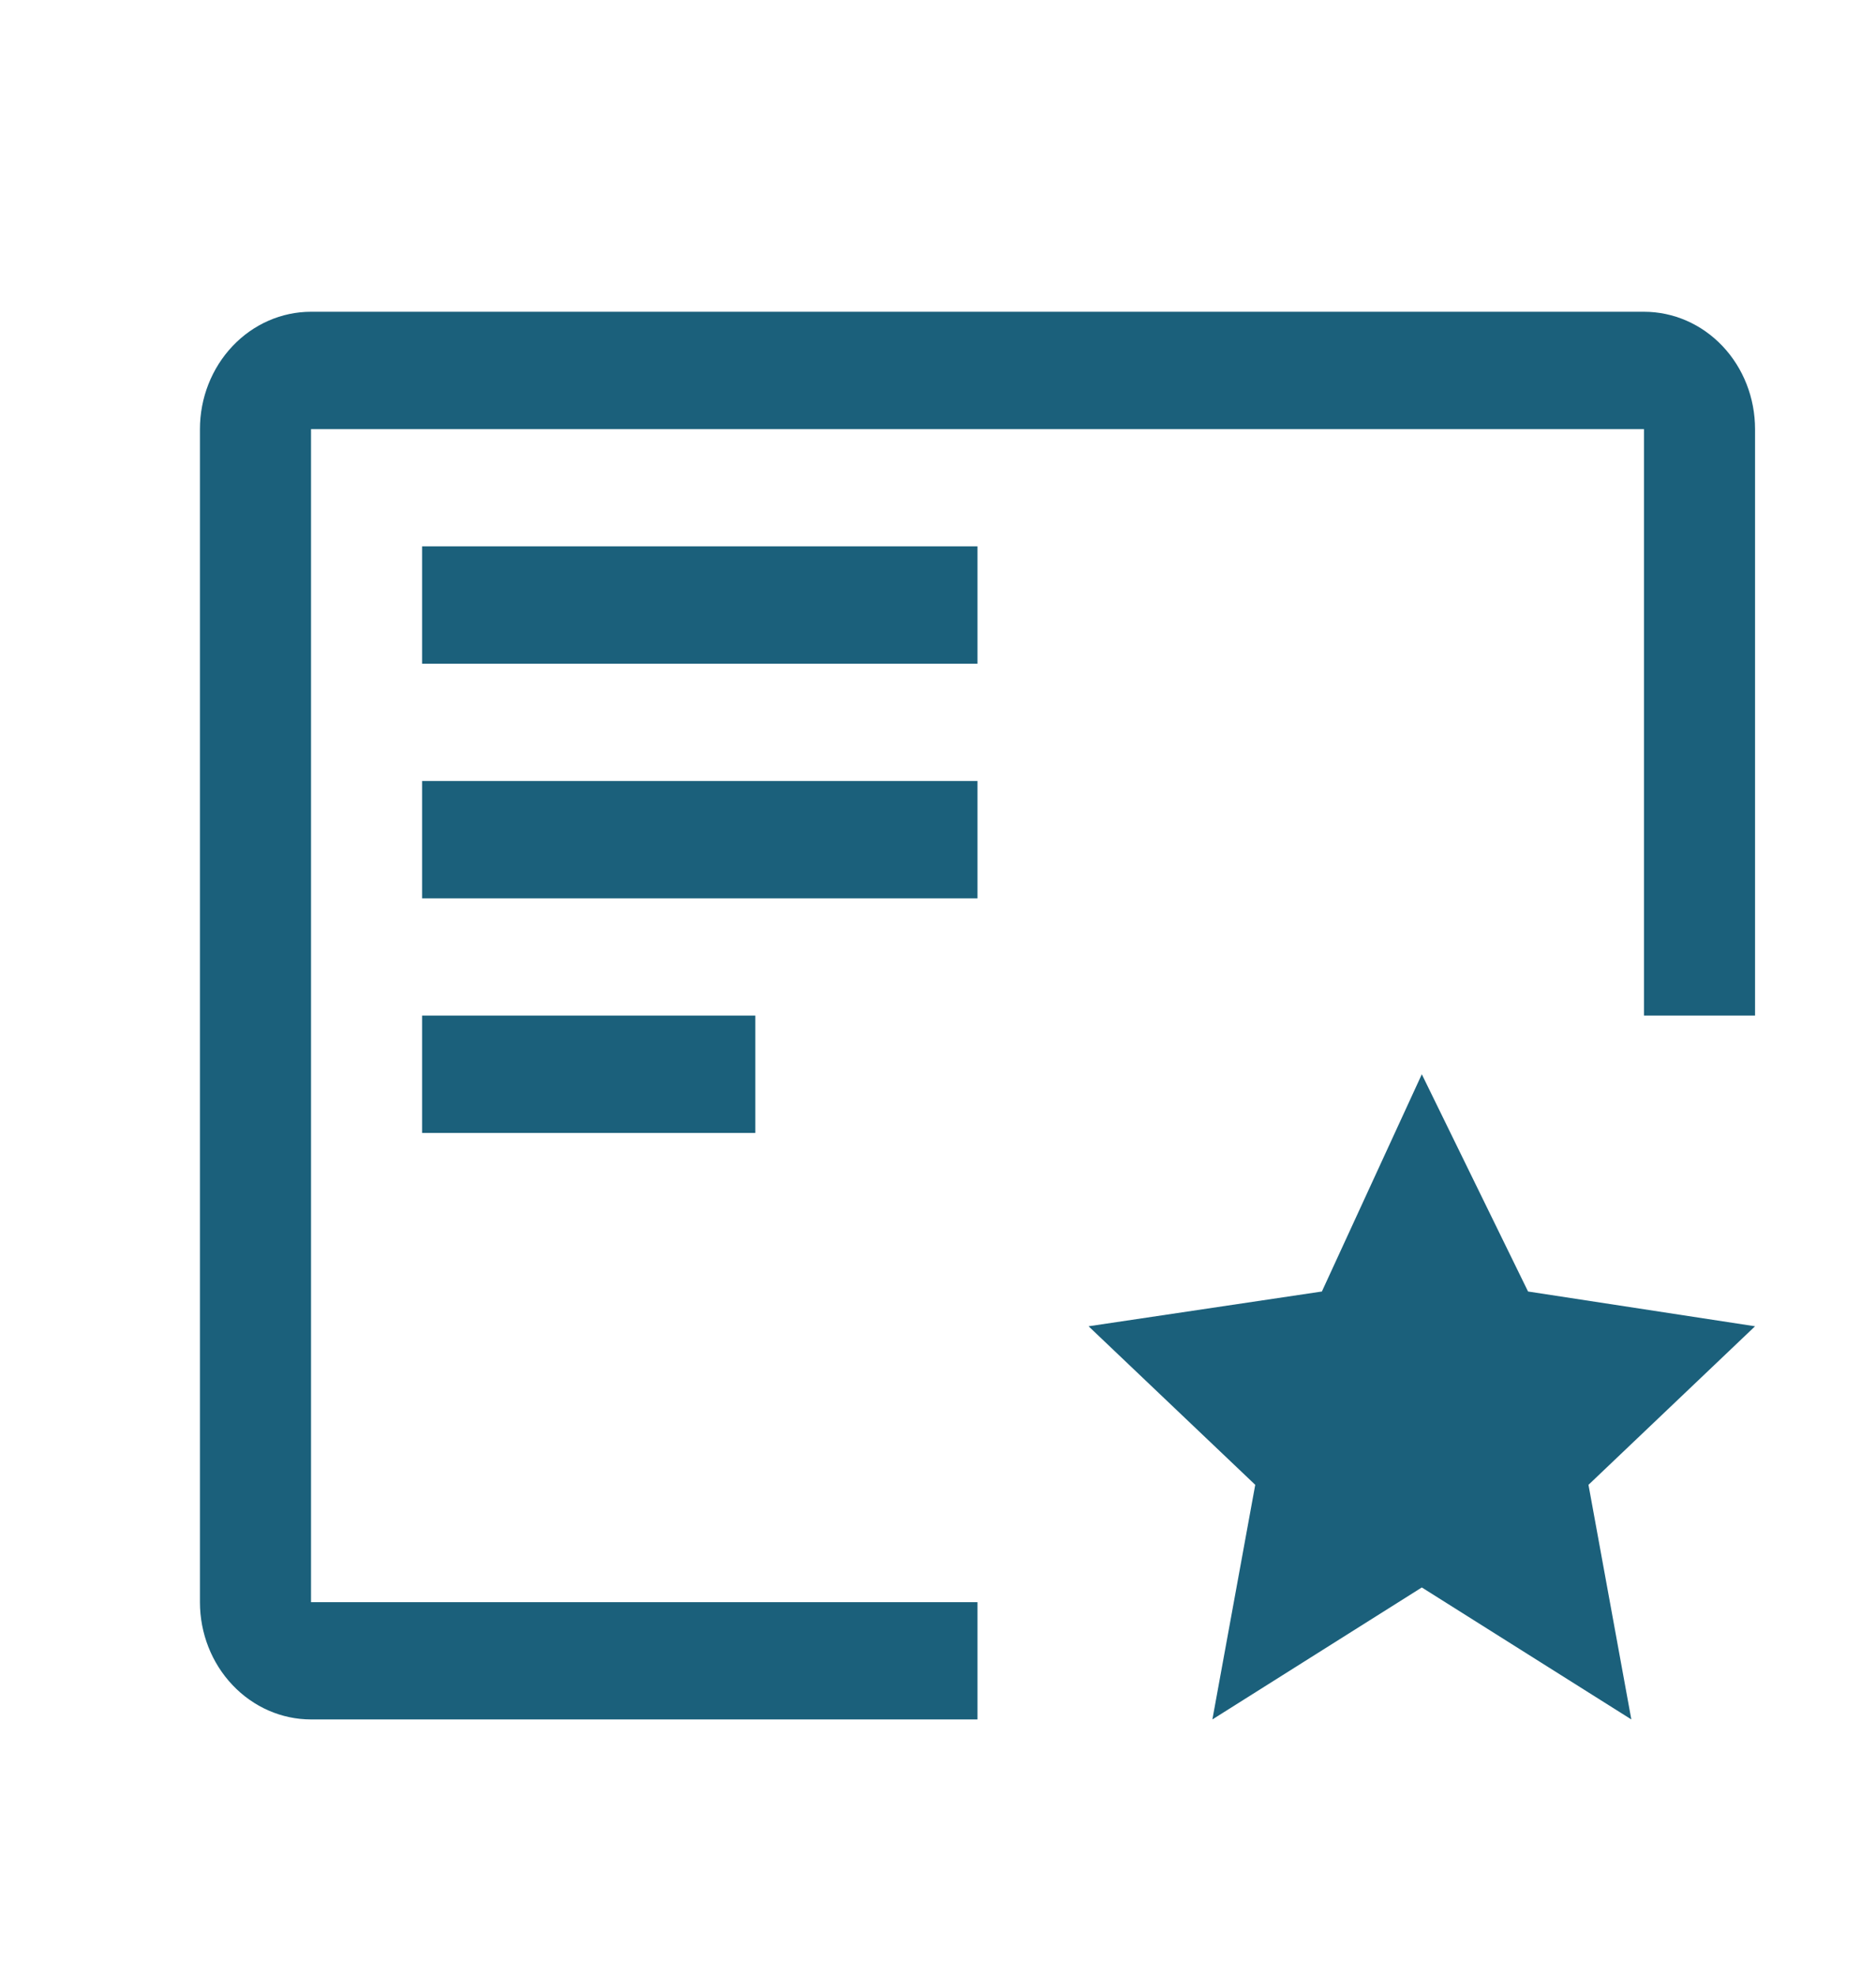
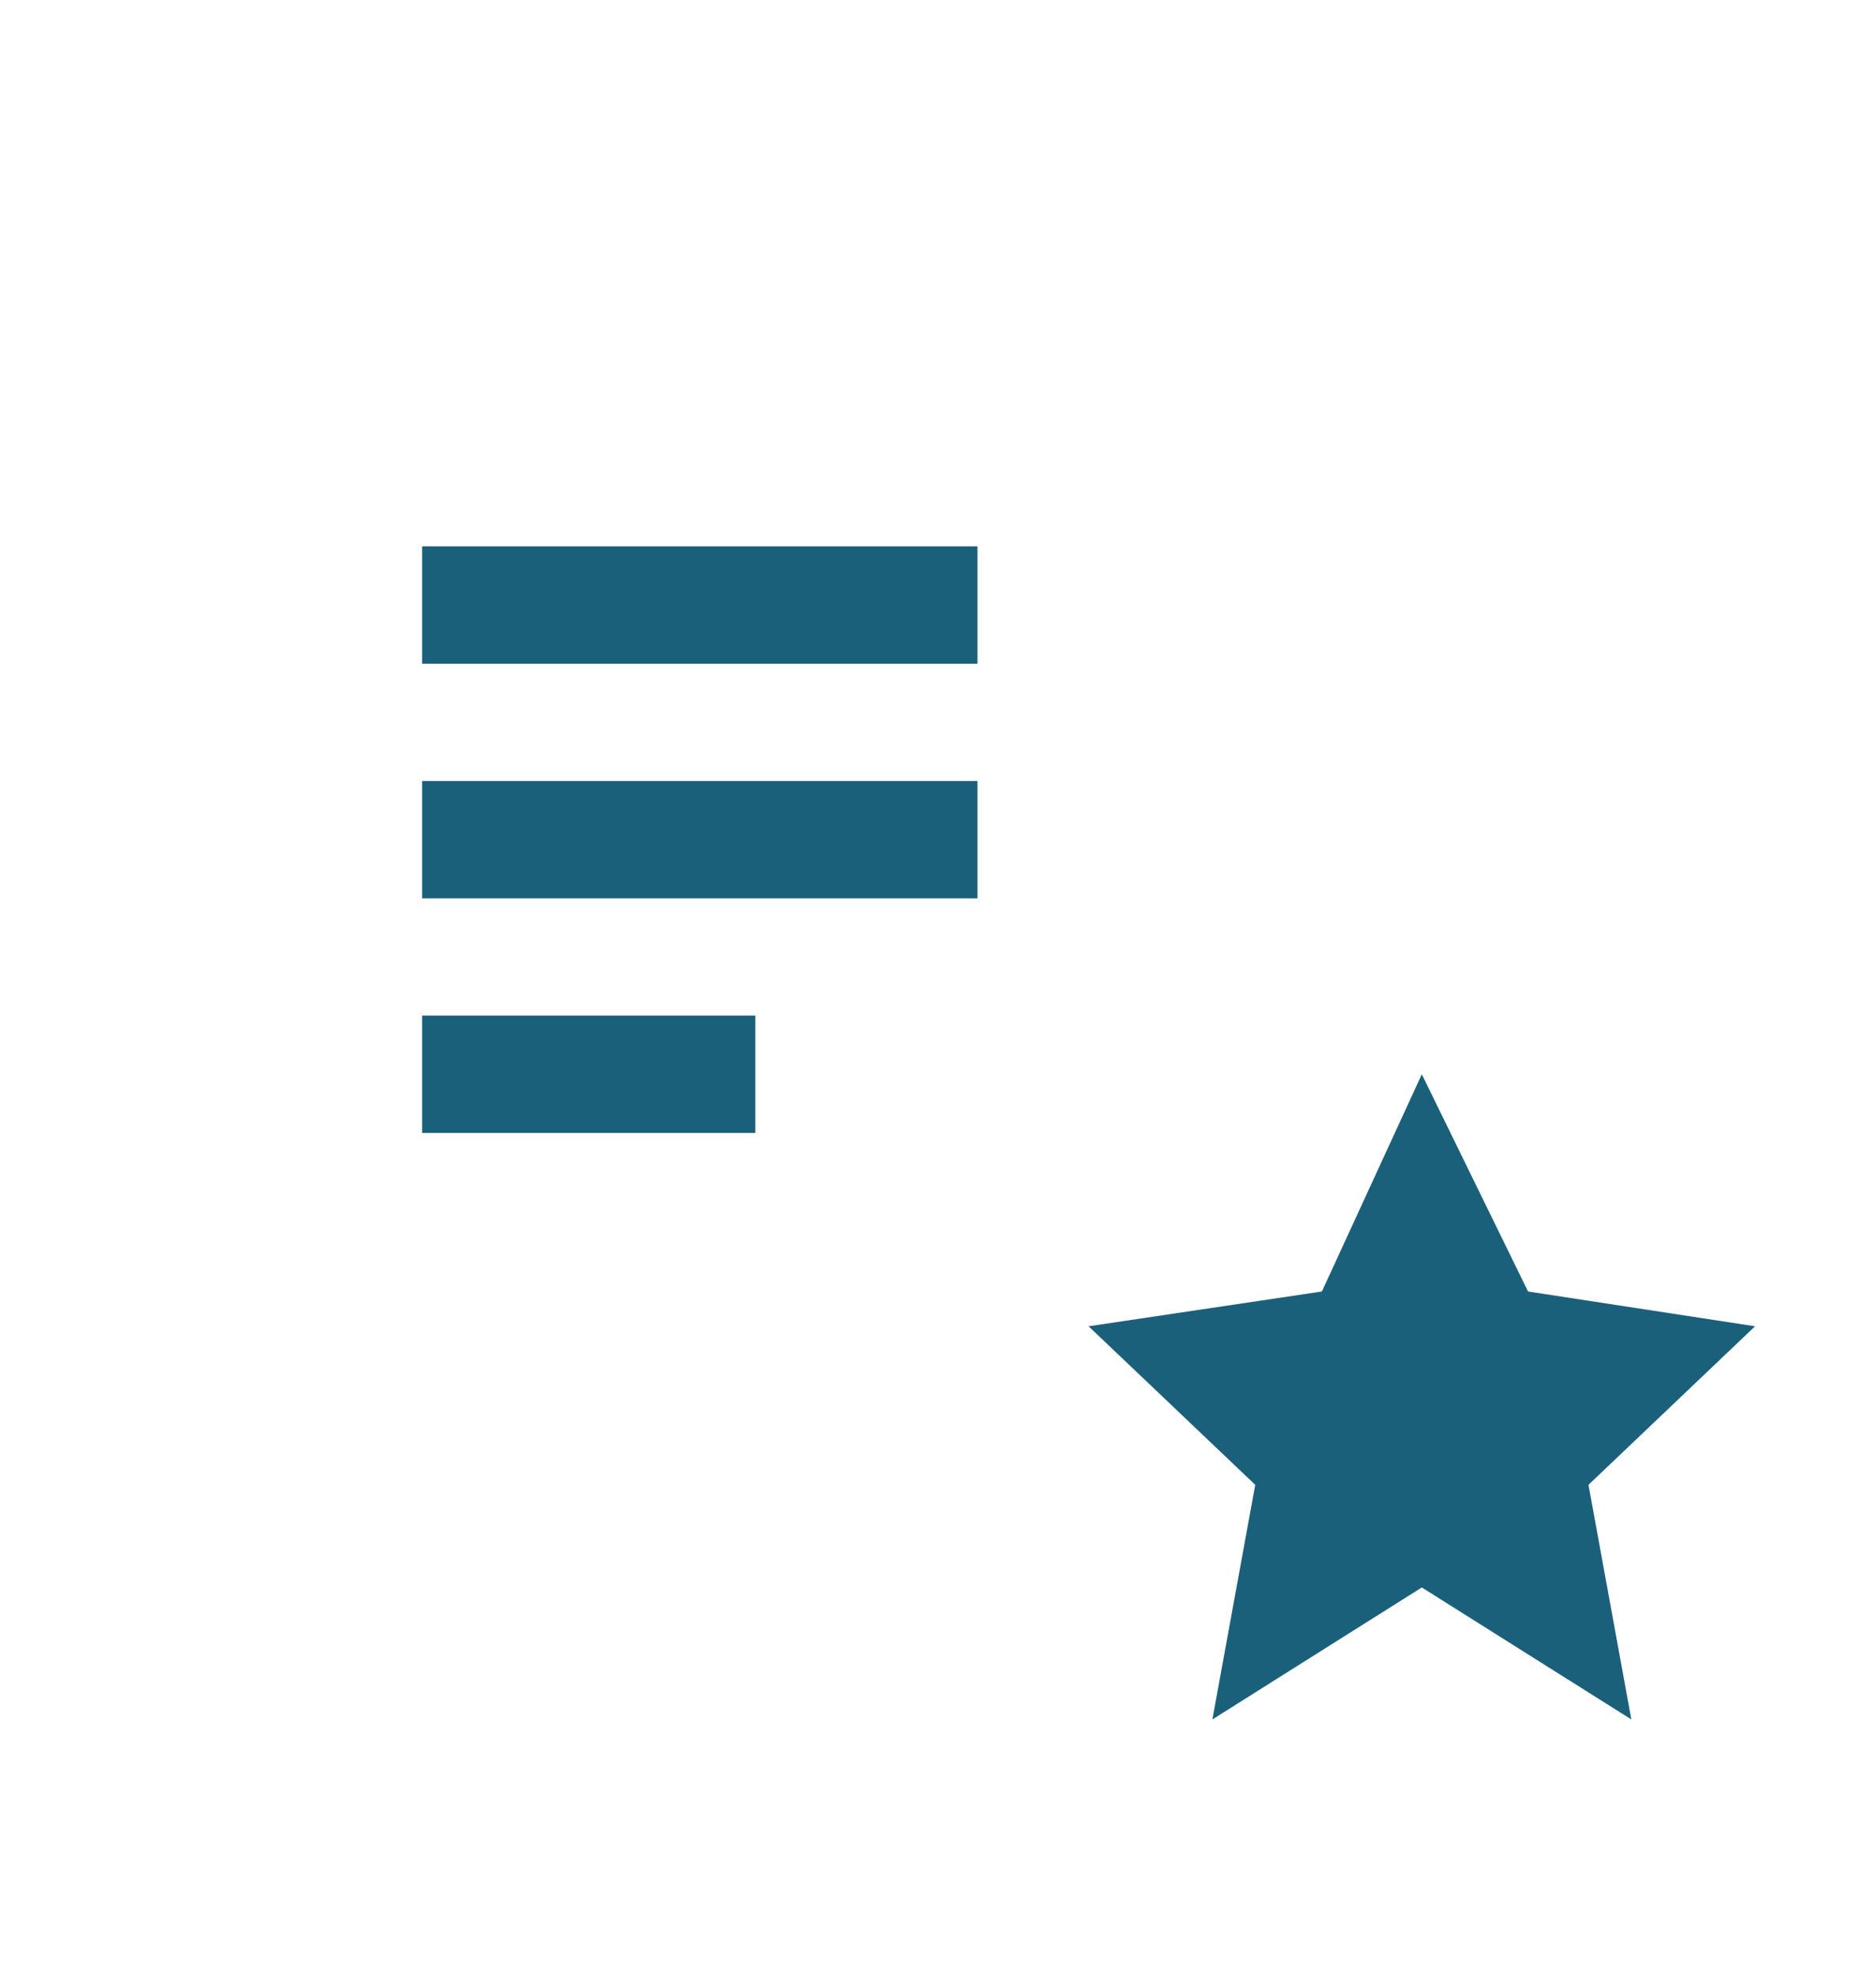
<svg xmlns="http://www.w3.org/2000/svg" width="19" height="20" viewBox="0 0 19 20" fill="none">
  <g id="carbon:certificate">
    <path id="Vector" d="M14.4 10.875L15.476 13.074L17.775 13.426L16.088 15.031L16.522 17.406L14.4 16.07L12.279 17.406L12.713 15.031L11.025 13.426L13.388 13.074L14.4 10.875ZM4.275 10.281H7.65V11.469H4.275V10.281ZM4.275 7.906H9.9V9.094H4.275V7.906ZM4.275 5.531H9.9V6.719H4.275V5.531Z" fill="#1B607B" />
-     <path id="Vector_2" d="M9.9 16.219H3.15V4.344H16.65V10.281H17.775V4.344C17.775 4.029 17.657 3.727 17.446 3.504C17.235 3.281 16.949 3.156 16.65 3.156H3.15C2.852 3.156 2.566 3.281 2.355 3.504C2.144 3.727 2.025 4.029 2.025 4.344V16.219C2.025 16.534 2.144 16.836 2.355 17.058C2.566 17.281 2.852 17.406 3.15 17.406H9.9V16.219Z" fill="#1B607B" />
  </g>
</svg>